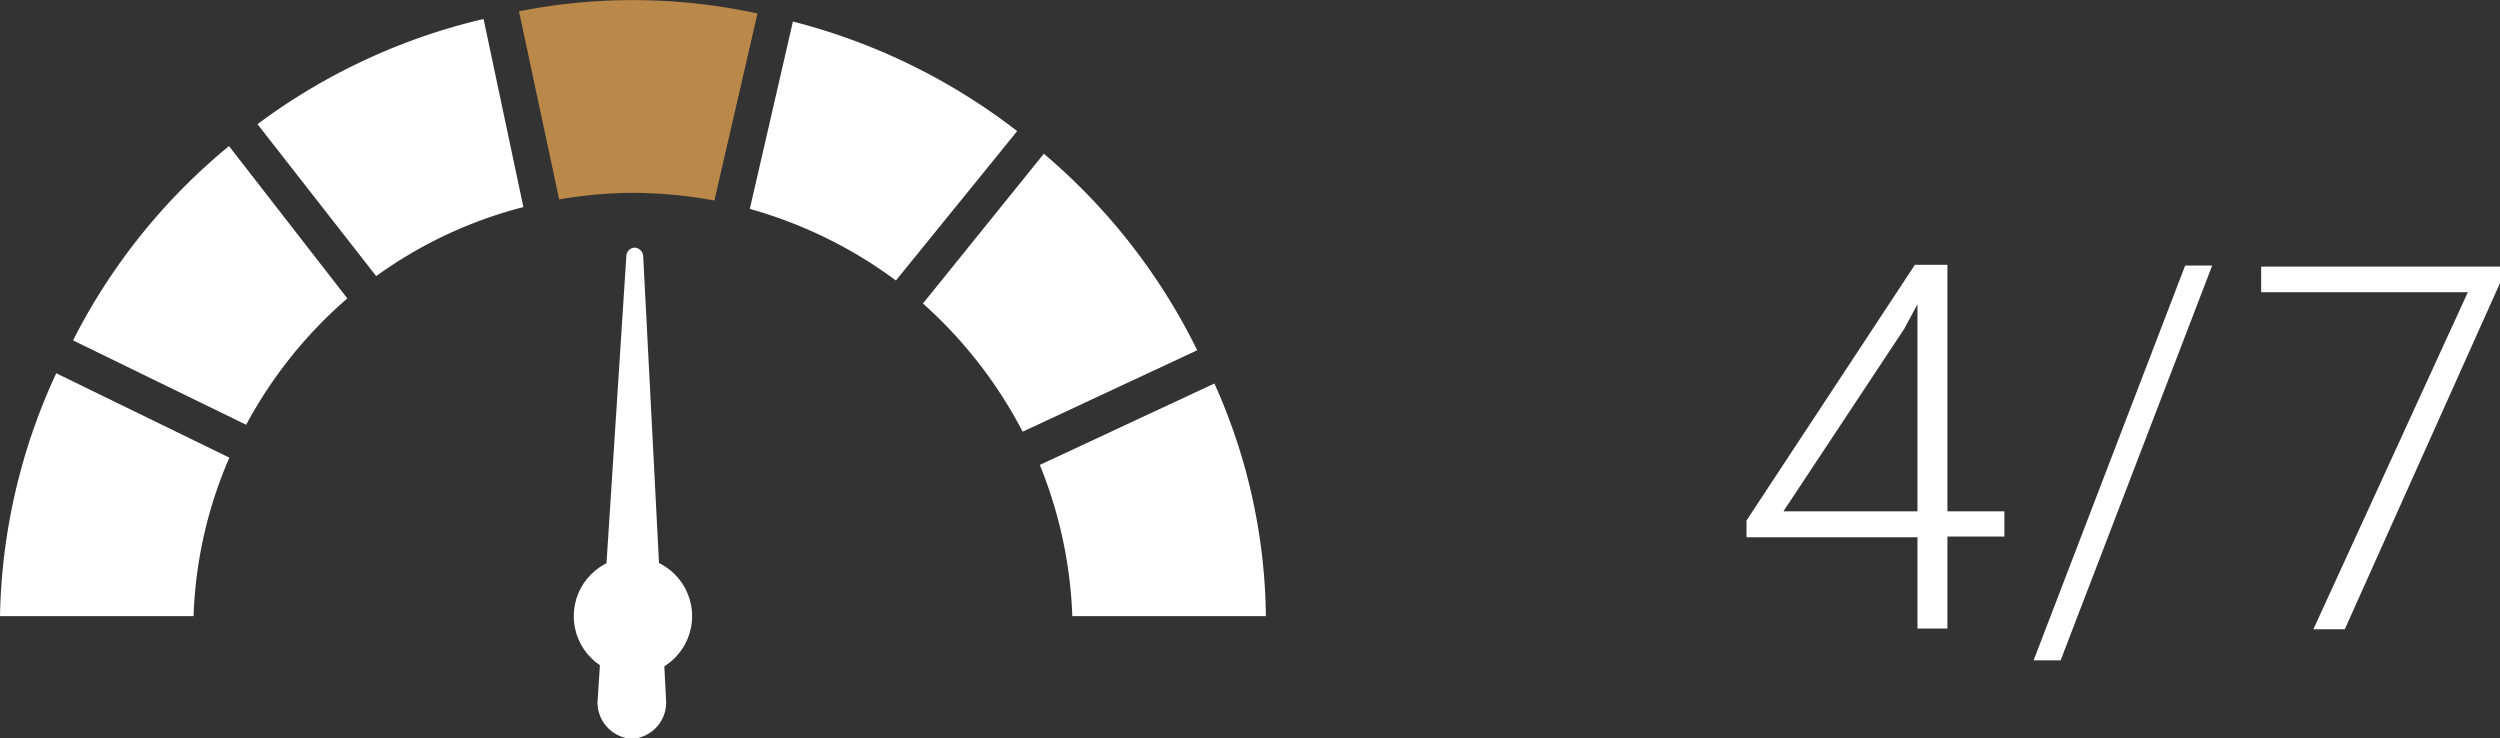
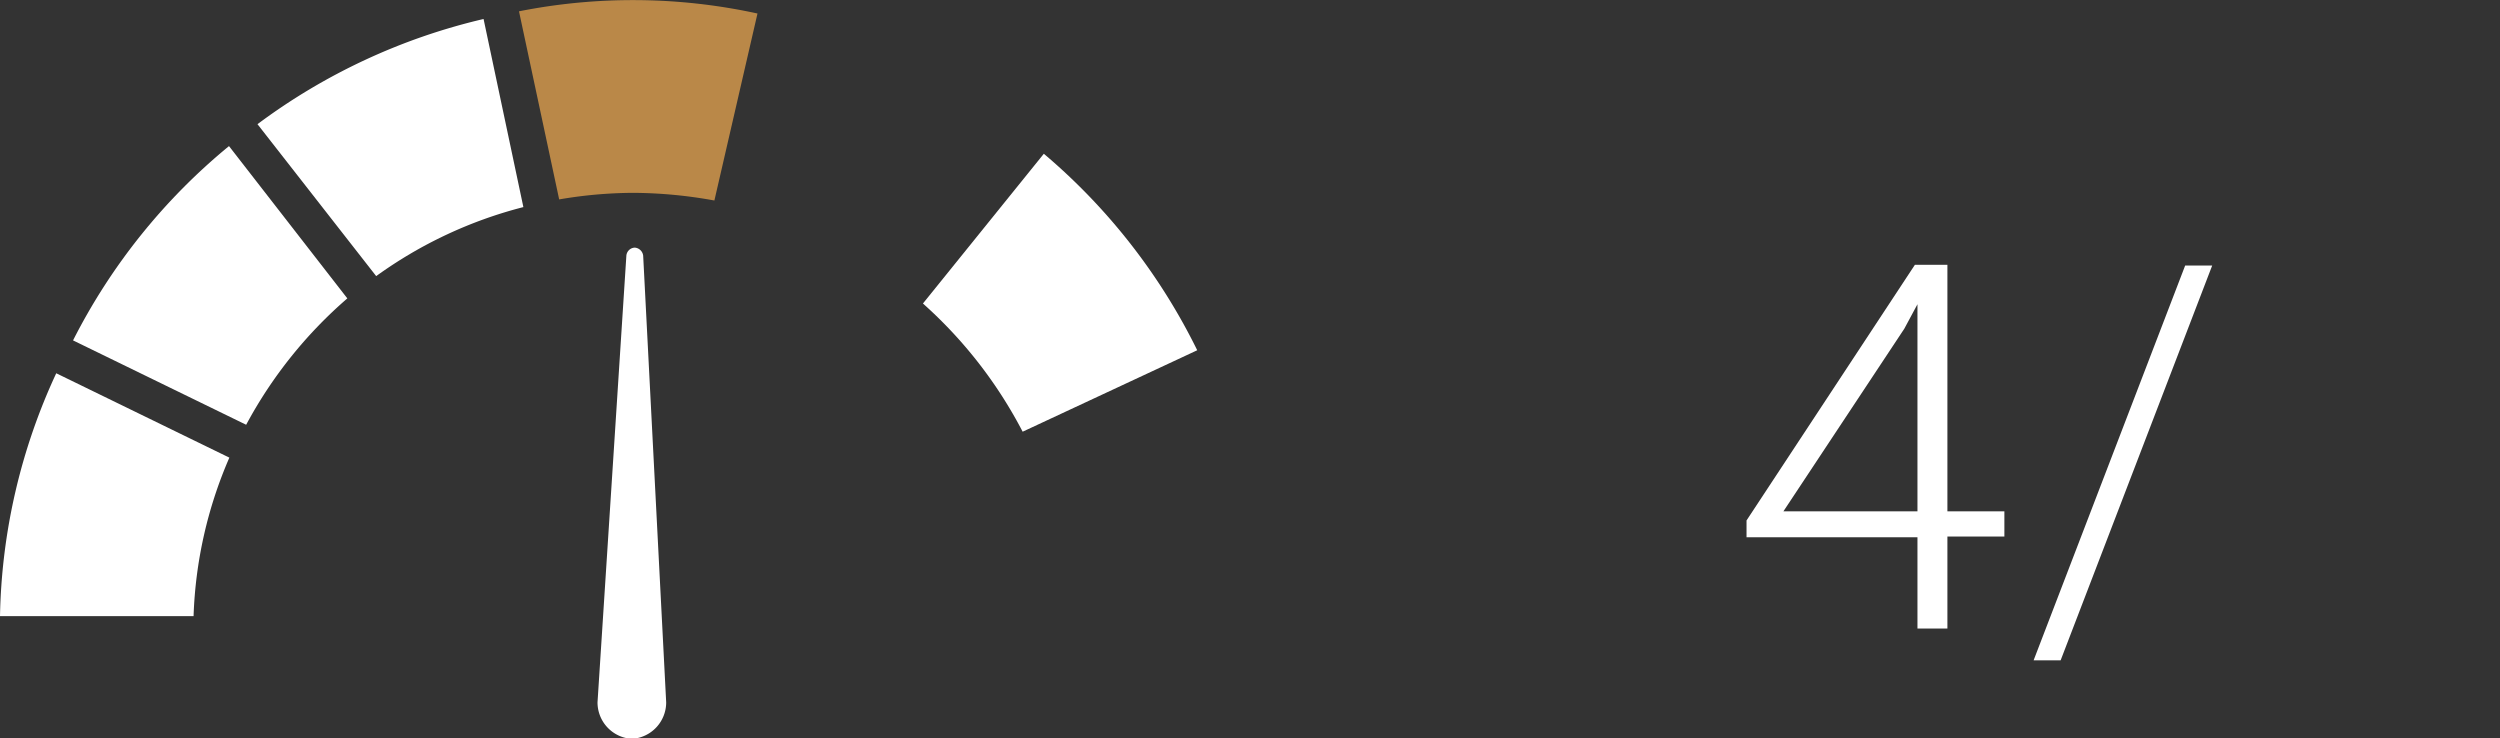
<svg xmlns="http://www.w3.org/2000/svg" viewBox="0 0 68.45 20.22">
  <rect x="0" y="0" width="68.45" height="20.22" fill="#333333" stroke="none" />
  <defs>
    <style>.cls-1{fill:#fff;}.cls-2{fill:#ba8848;}</style>
  </defs>
  <g id="Calque_2" data-name="Calque 2">
    <g id="compteurs">
-       <path class="cls-1" d="M29.36,16.87h5.3a15.89,15.89,0,0,0-1.41-6.37l-4.78,2.23A12.11,12.11,0,0,1,29.36,16.87Z" />
      <path class="cls-1" d="M28,11.82l4.78-2.23a16.66,16.66,0,0,0-4.2-5.38l-3.31,4.1A12.3,12.3,0,0,1,28,11.82Z" />
-       <path class="cls-1" d="M24.53,7.68l3.32-4.09a16.83,16.83,0,0,0-6.14-3L20.53,5.72A12.23,12.23,0,0,1,24.53,7.68Z" />
      <path class="cls-2" d="M17.33,5.28a12.67,12.67,0,0,1,2.23.21L20.74.37A16,16,0,0,0,14.21.31l1.1,5.15A12.24,12.24,0,0,1,17.33,5.28Z" />
      <path class="cls-1" d="M14.33,5.67,13.24.52A16.72,16.72,0,0,0,7.05,3.4L10.3,7.56A11.93,11.93,0,0,1,14.33,5.67Z" />
      <path class="cls-1" d="M9.51,8.17,6.27,4A16.58,16.58,0,0,0,2,9.32l4.74,2.31A12.18,12.18,0,0,1,9.51,8.17Z" />
      <path class="cls-1" d="M6.28,12.53,1.54,10.22A16.47,16.47,0,0,0,0,16.87H5.3A11.86,11.86,0,0,1,6.28,12.53Z" />
-       <circle class="cls-1" cx="17.33" cy="16.87" r="1.62" />
      <path class="cls-1" d="M18.24,19.23a1,1,0,0,1-.94,1h0a1,1,0,0,1-.94-1L17.15,7a.24.24,0,0,1,.23-.22h0a.25.25,0,0,1,.23.22Z" />
      <path class="cls-1" d="M53.32,14h1.56v.69H53.32v2.52H52.5V14.71H47.82v-.46l4.61-7h.89Zm-4.49,0H52.5V8.33L52.14,9Z" />
      <path class="cls-1" d="M56.42,18.08h-.74L59.83,7.27h.74Z" />
-       <path class="cls-1" d="M68.45,7.75,64.2,17.23h-.86L67.57,8H61.91v-.7h6.54Z" />
    </g>
  </g>
</svg>